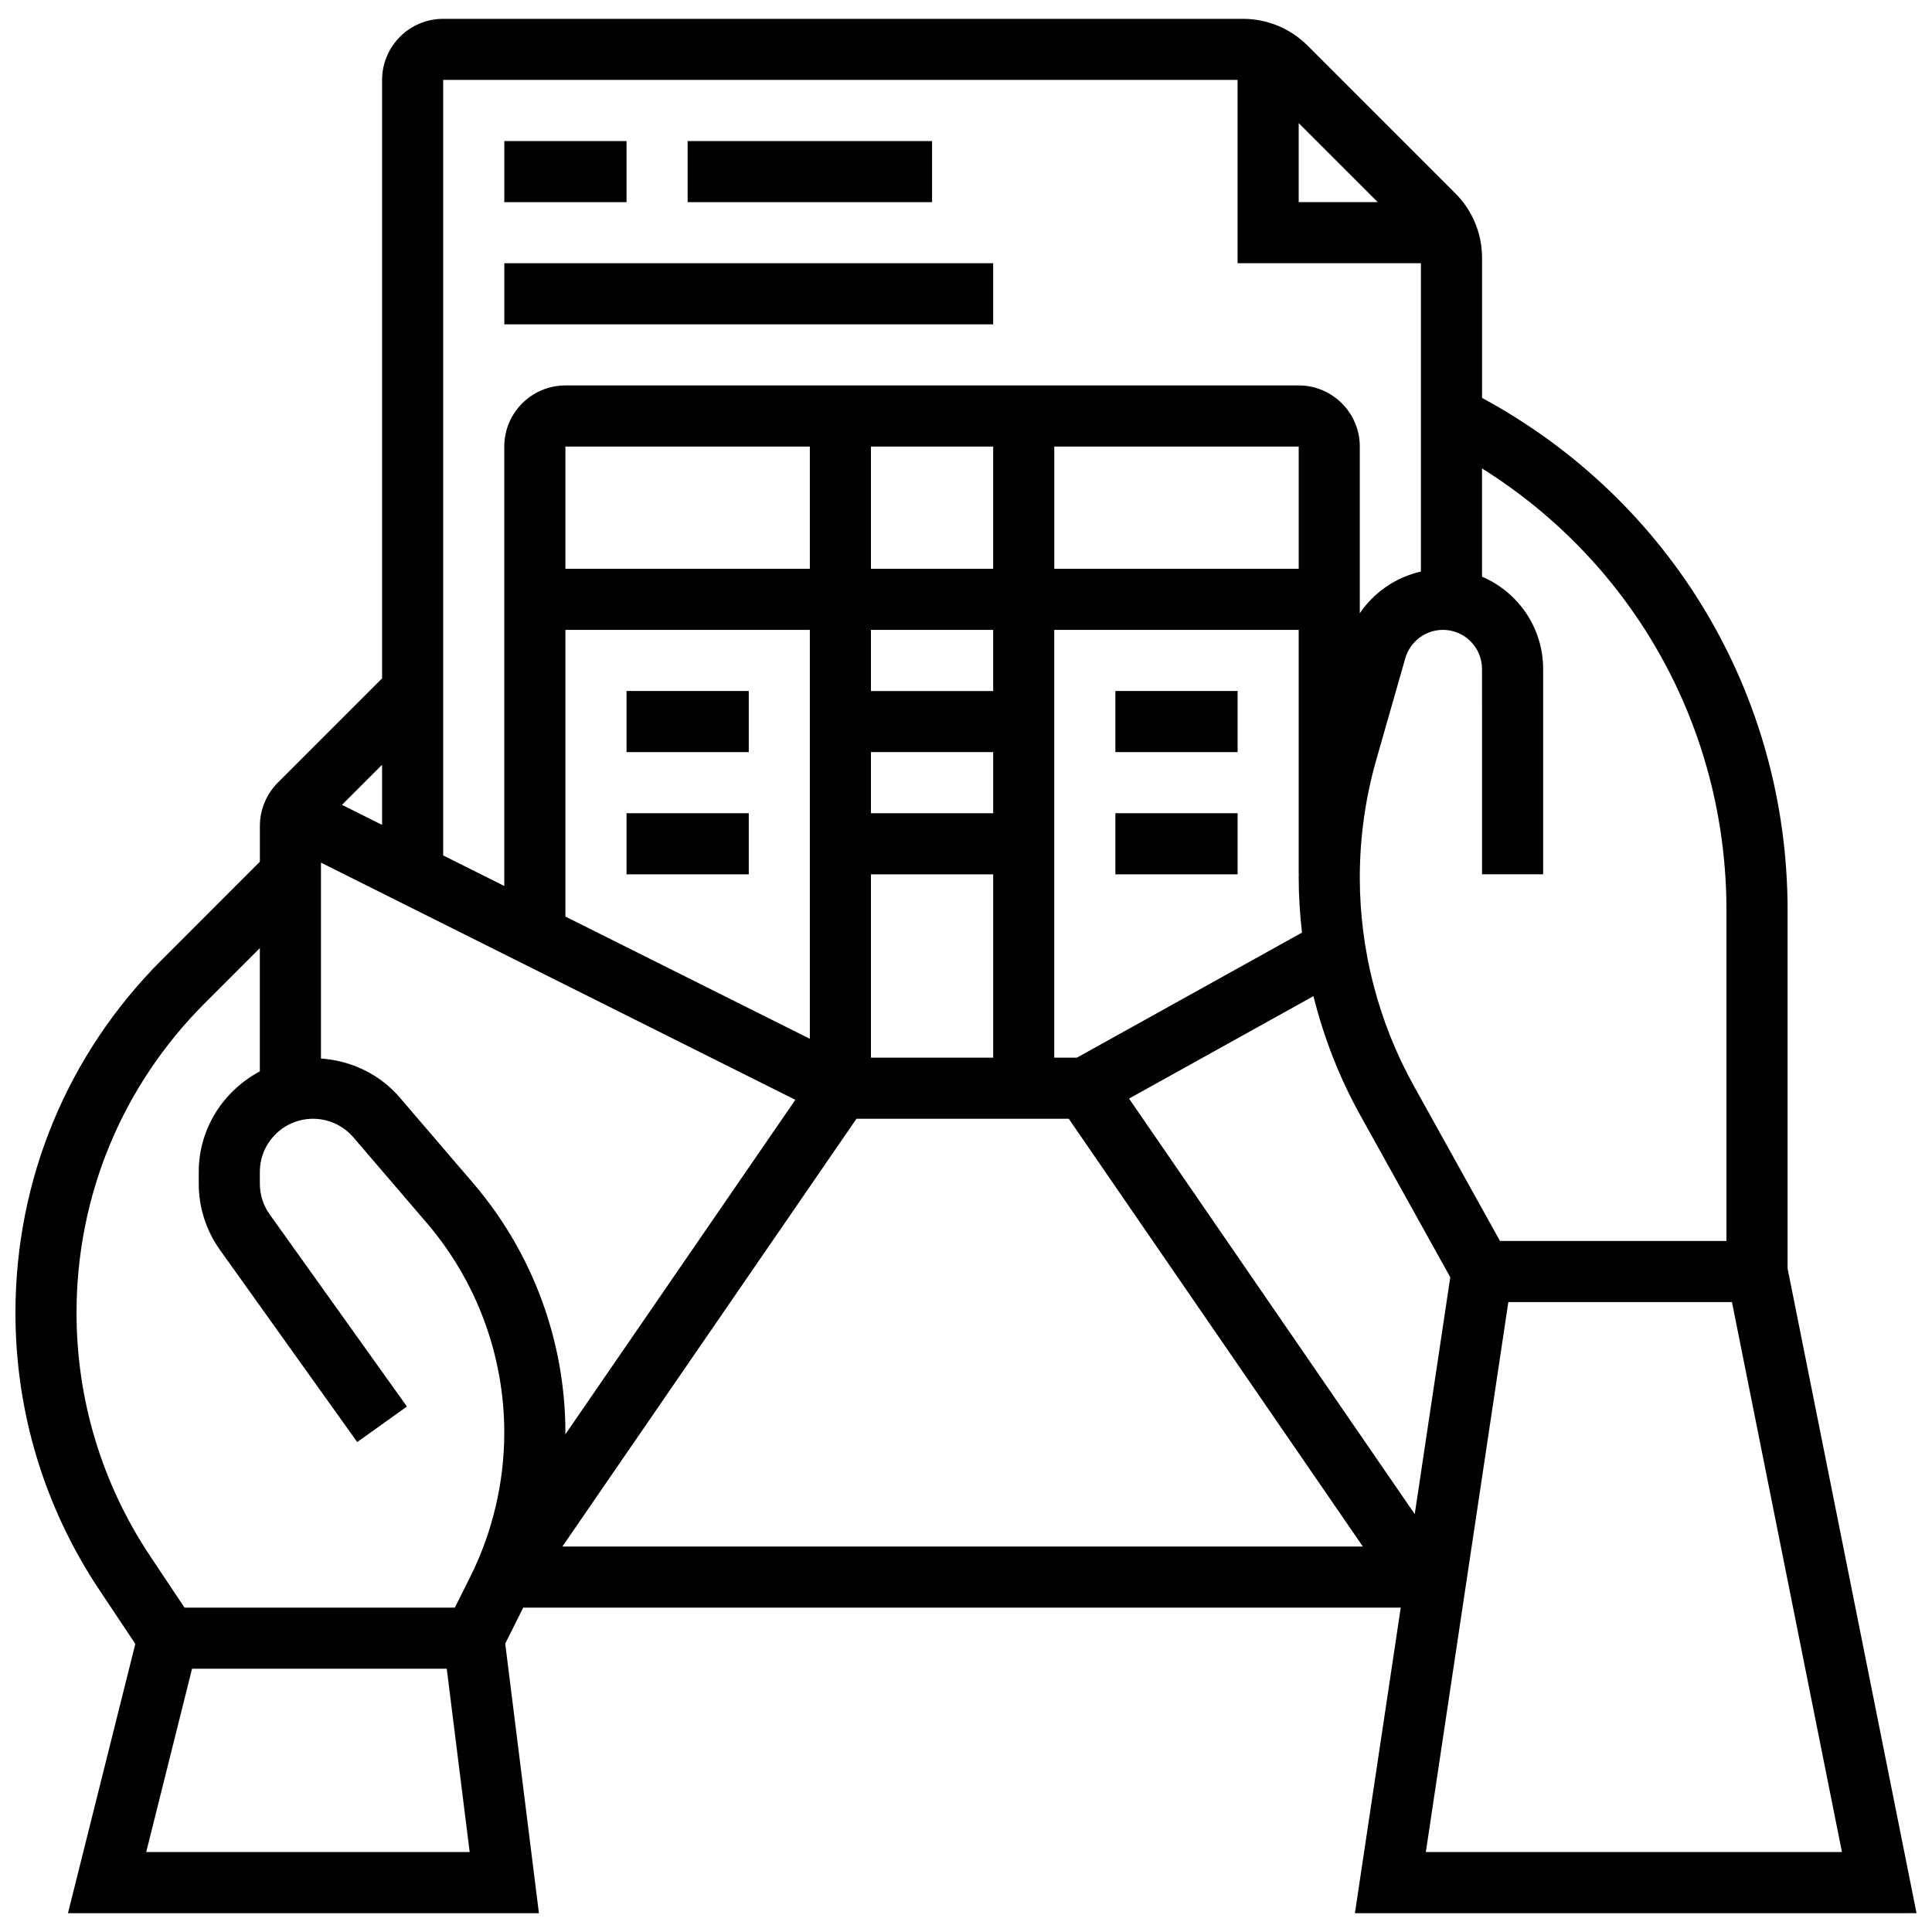
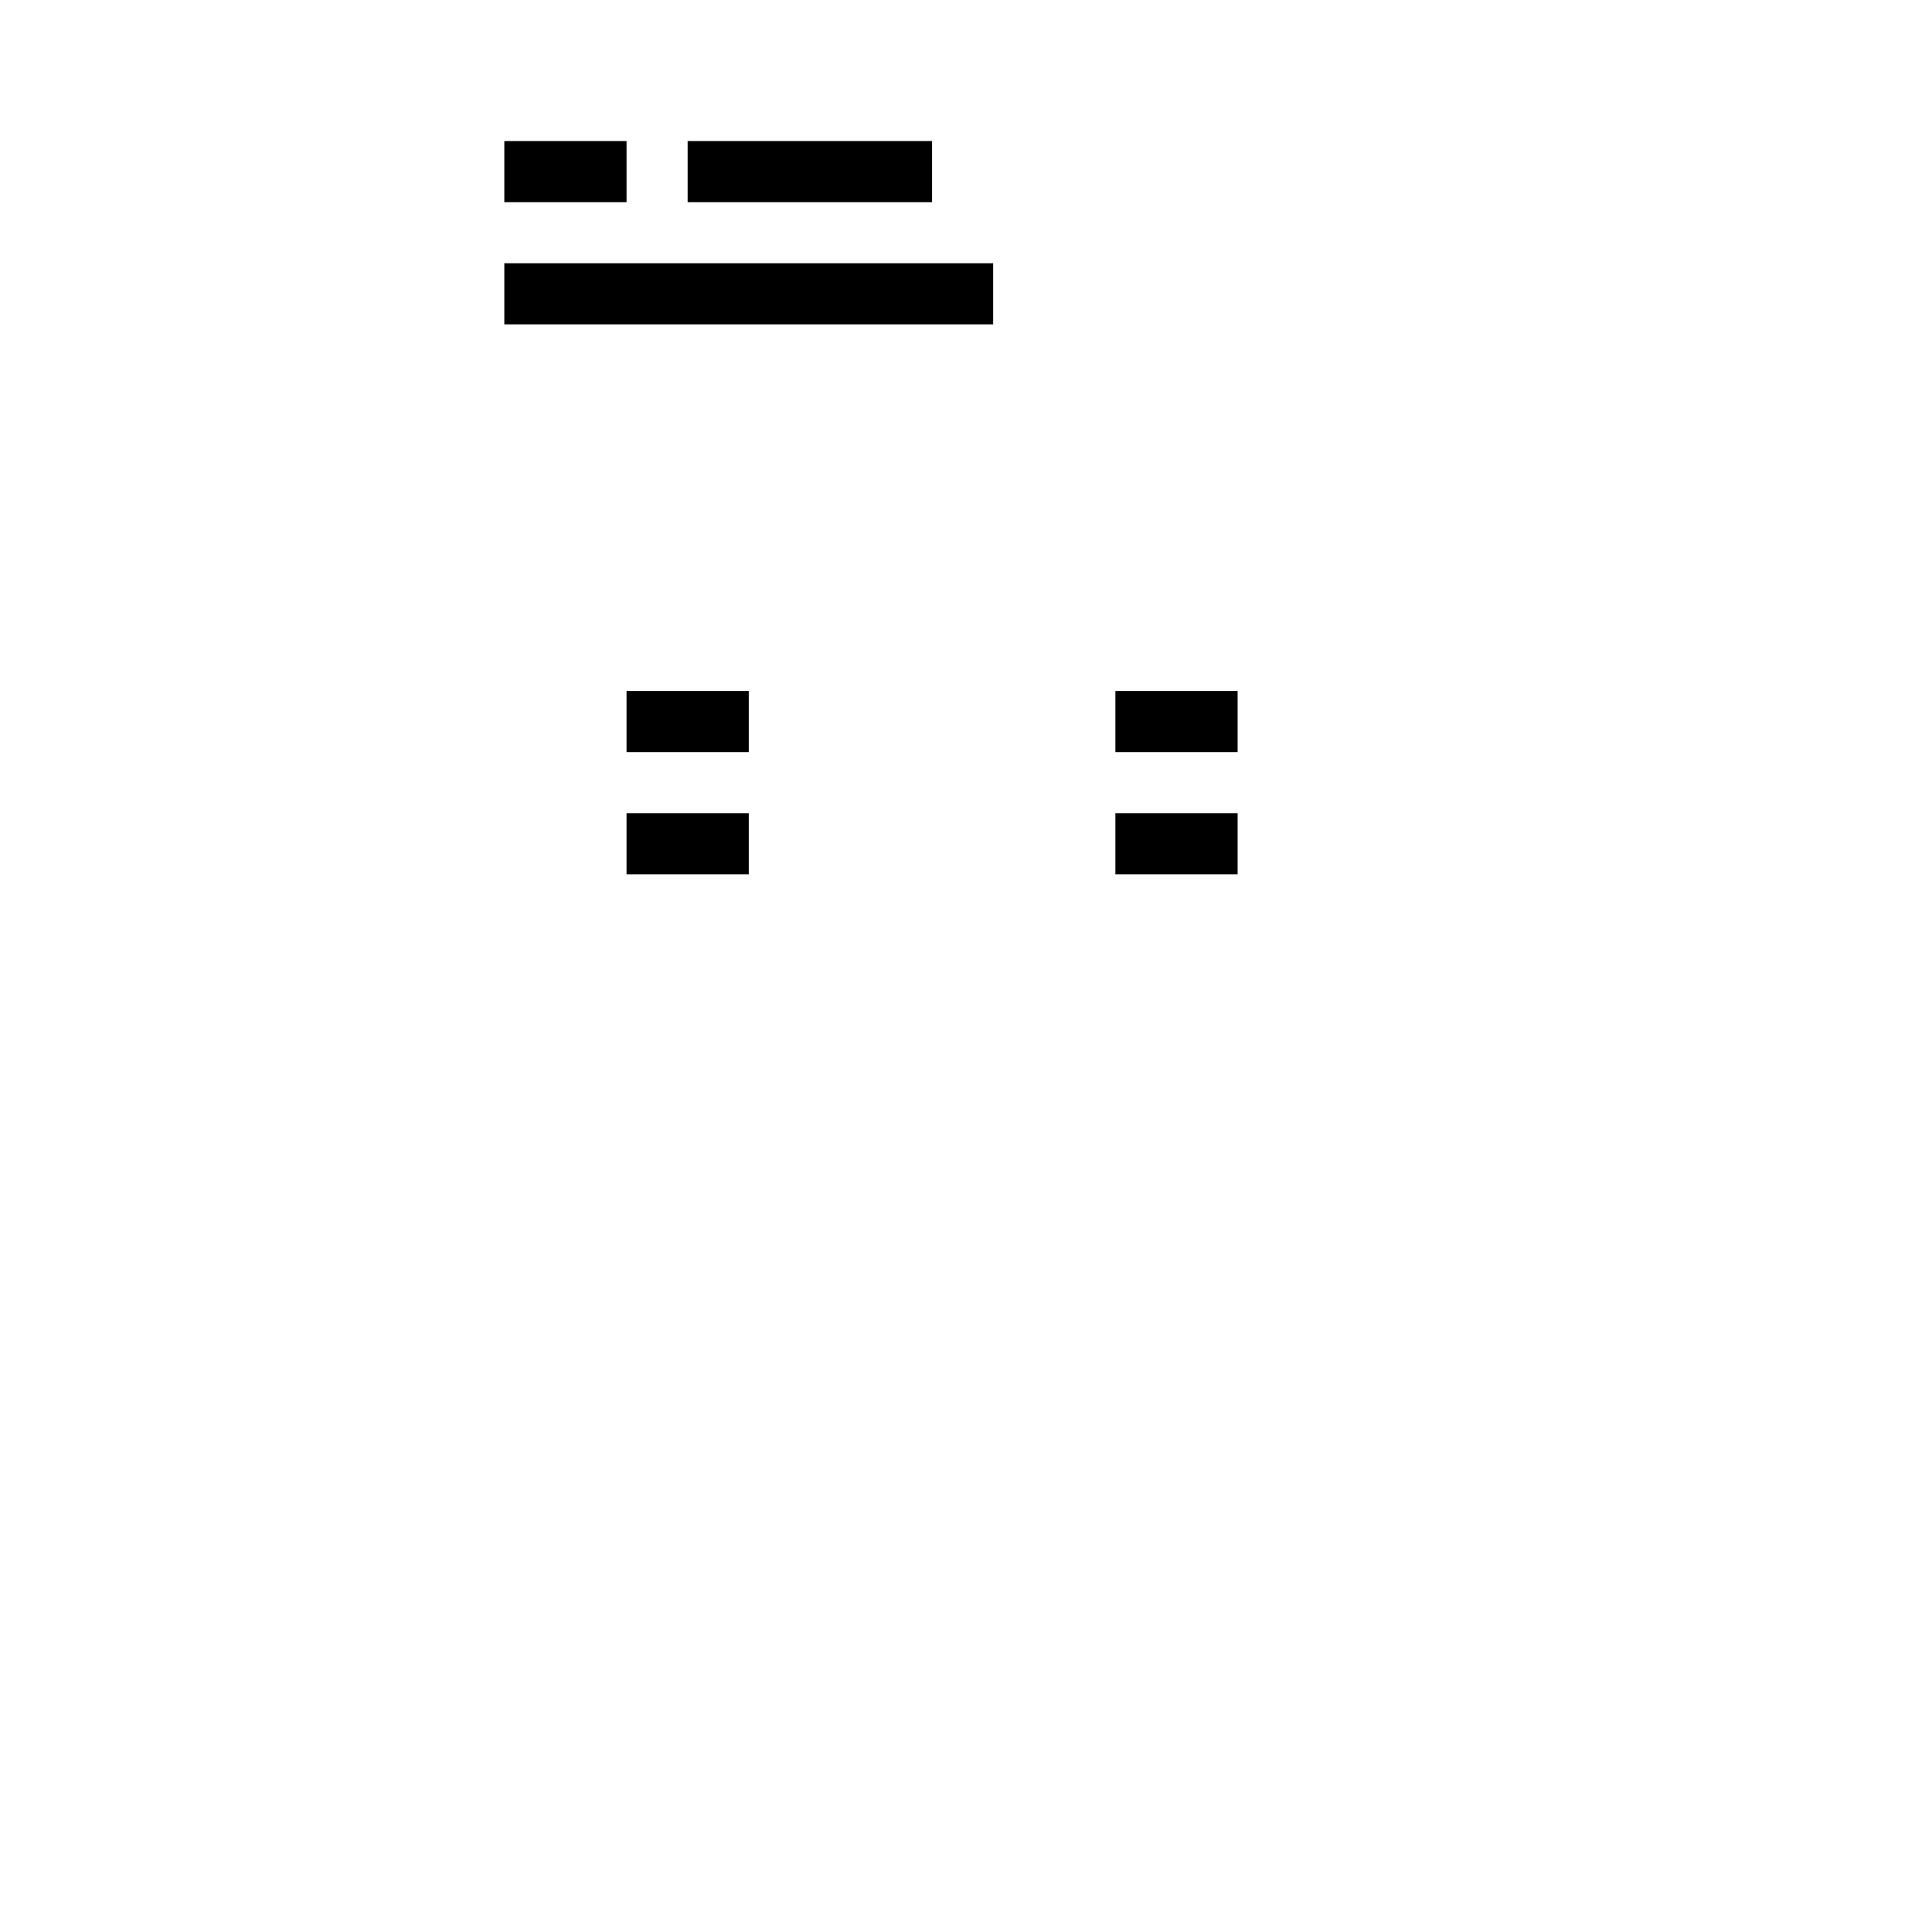
<svg xmlns="http://www.w3.org/2000/svg" width="800px" height="800px" version="1.1" viewBox="144 144 512 512">
  <defs>
    <clipPath id="a">
      <path d="m148.09 148.09h503.81v503.81h-503.81z" />
    </clipPath>
  </defs>
  <g clip-path="url(#a)">
-     <path d="m651.9 651.01-34.168-170.84v-94.898c0-57.215-30.93-108.75-80.973-135.82v-37.074c0-6.484-2.527-12.59-7.117-17.176l-39.094-39.094c-4.586-4.582-10.688-7.117-17.184-7.117h-211.91c-8.93 0-16.195 7.262-16.195 16.195v158.59l-27.641 27.641c-3.019 3.012-4.746 7.191-4.746 11.449v9.488l-26.016 26.027c-24.996 24.988-38.762 58.211-38.762 93.555 0 26.211 7.684 51.594 22.227 73.402l9.539 14.309-17.848 71.367h124.81l-8.93-71.441 4.758-9.531h232.56l-12.145 80.973zm-422.84-278.4 125.71 62.852-60.957 88.664c0-0.152 0.023-0.309 0.023-0.461 0-24.242-8.688-47.734-24.461-66.137l-19.426-22.664c-5.297-6.18-12.836-9.781-20.891-10.348zm289.86 172.65-75.711-110.12 48.867-27.148c2.746 11.004 6.898 21.652 12.43 31.594l23.832 42.898zm-29.879-154.11-59.652 33.141h-6v-113.36h64.777v64.777h0.031c0 0.285-0.031 0.566-0.031 0.852 0 4.891 0.324 9.754 0.875 14.59zm-114.23-47.832h32.391v16.195h-32.391zm32.387-16.191h-32.391v-16.195h32.391zm-32.387 48.582h32.391v48.582h-32.391zm113.36-80.973h-64.777v-32.391h64.777zm-80.973 0h-32.391v-32.391h32.391zm-48.582 0h-64.777v-32.391h64.777zm-64.777 16.195h64.777v108.36l-64.777-32.391zm77.133 129.55h56.258l77.938 113.36-212.13 0.004zm150.89 194.33 21.863-145.75h59.262l29.148 145.75zm79.668-249.55v87.605h-60.016l-22.859-41.141c-9.352-16.836-14.293-35.914-14.293-55.176 0-10.559 1.473-21.062 4.371-31.215l7.684-26.891c1.266-4.43 5.363-7.523 9.969-7.523 5.715 0 10.363 4.648 10.363 10.363l0.004 54.414h16.195v-54.414c0-10.973-6.688-20.406-16.195-24.453v-28.688c40.234 25.191 64.777 68.891 64.777 117.12zm-92.422-187.7h-20.941v-20.938zm-37.133-32.387v48.582h48.582v81.711c-6.617 1.516-12.422 5.465-16.195 11.051v-44.18c0-8.93-7.262-16.195-16.195-16.195l-194.33 0.004c-8.93 0-16.195 7.262-16.195 16.195v116.45l-16.195-8.098v-205.52zm-226.72 197.43-10.625-5.312 10.625-10.621zm-80.973 129.33c0-31.02 12.082-60.18 34.016-82.113l14.566-14.566v32.672c-9.578 5.094-16.195 15.062-16.195 26.648v3.094c0 6.348 1.953 12.438 5.644 17.602l36.355 50.891 13.176-9.41-36.348-50.891c-1.727-2.402-2.633-5.238-2.633-8.191v-3.094c0-7.773 6.316-14.09 14.09-14.09 4.121 0 8.016 1.797 10.695 4.914l19.426 22.664c13.262 15.473 20.566 35.23 20.566 55.605 0 13.191-3.117 26.406-9.02 38.211l-4.082 8.16h-71.637l-9.117-13.676c-12.762-19.148-19.504-41.426-19.504-64.43zm18.469 142.88 12.145-48.582h67.5l6.074 48.582z" />
-   </g>
+     </g>
  <path d="m277.65 181.38h32.391v16.195h-32.391z" />
  <path d="m326.23 181.38h64.777v16.195h-64.777z" />
  <path d="m277.65 213.76h129.55v16.195h-129.55z" />
  <path d="m310.04 327.12h32.391v16.195h-32.391z" />
  <path d="m310.04 359.51h32.391v16.195h-32.391z" />
  <path d="m439.59 327.12h32.391v16.195h-32.391z" />
  <path d="m439.59 359.51h32.391v16.195h-32.391z" />
</svg>